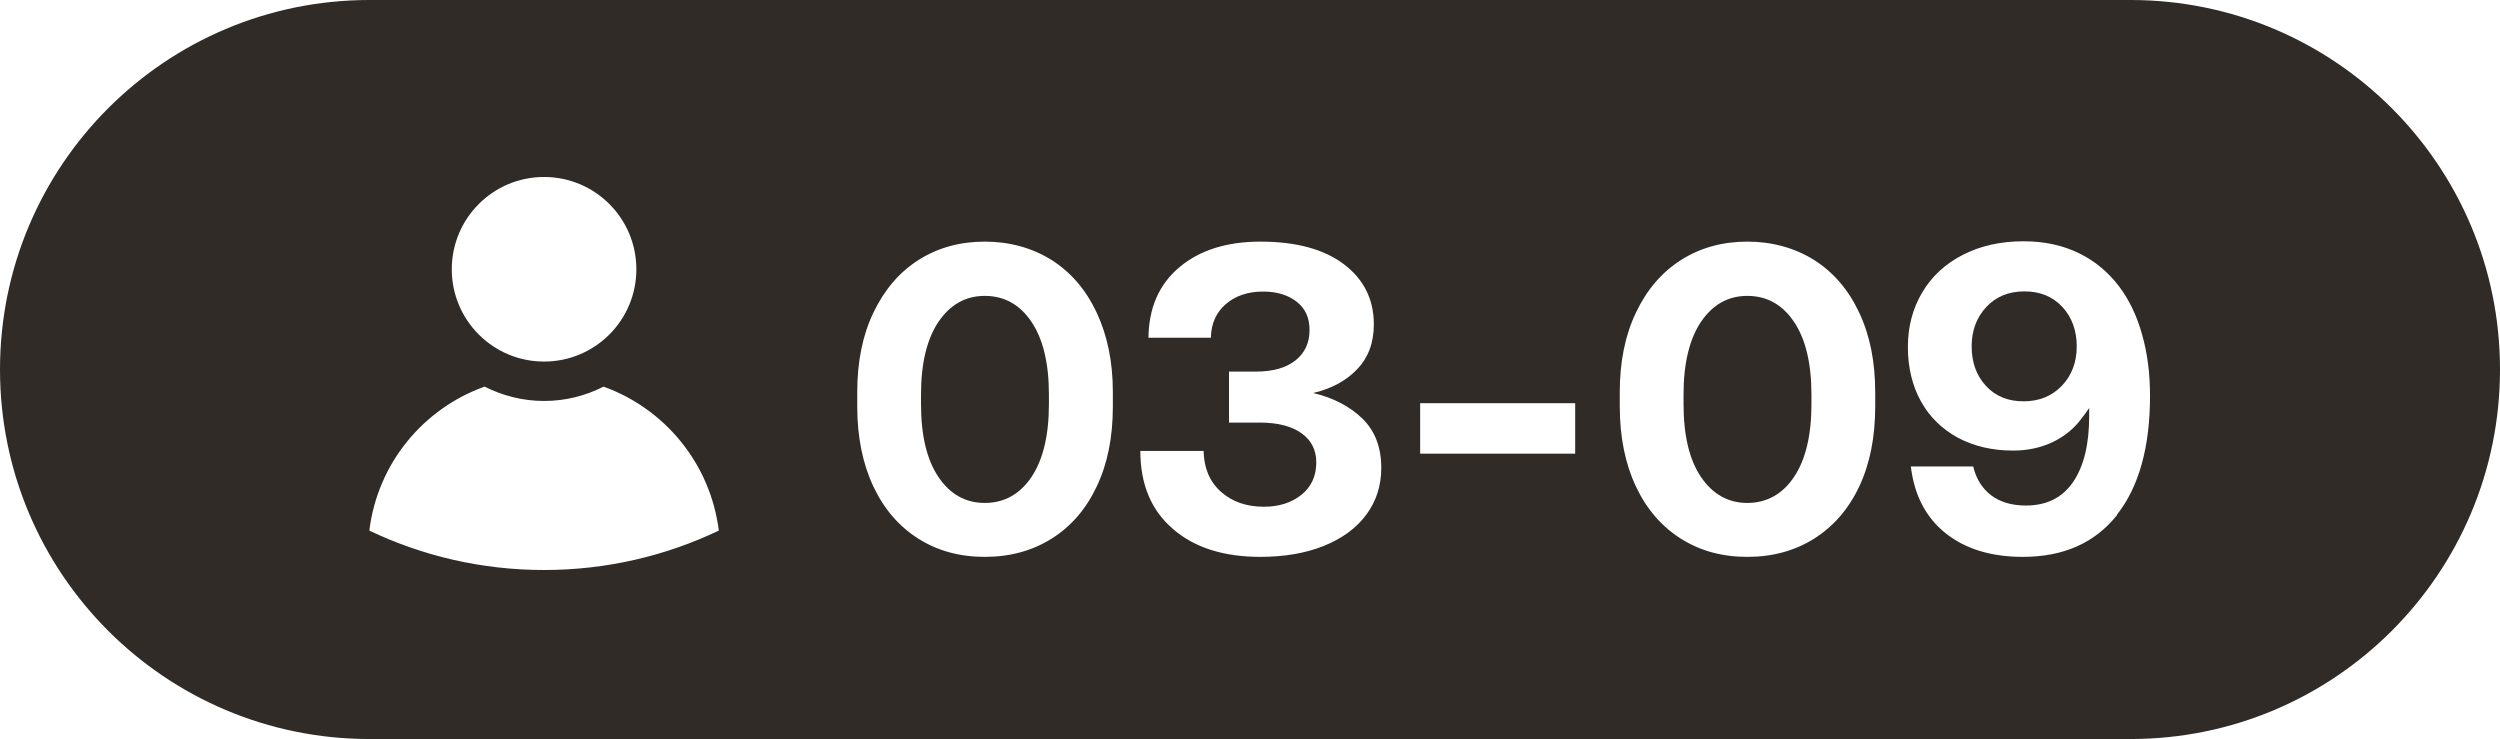
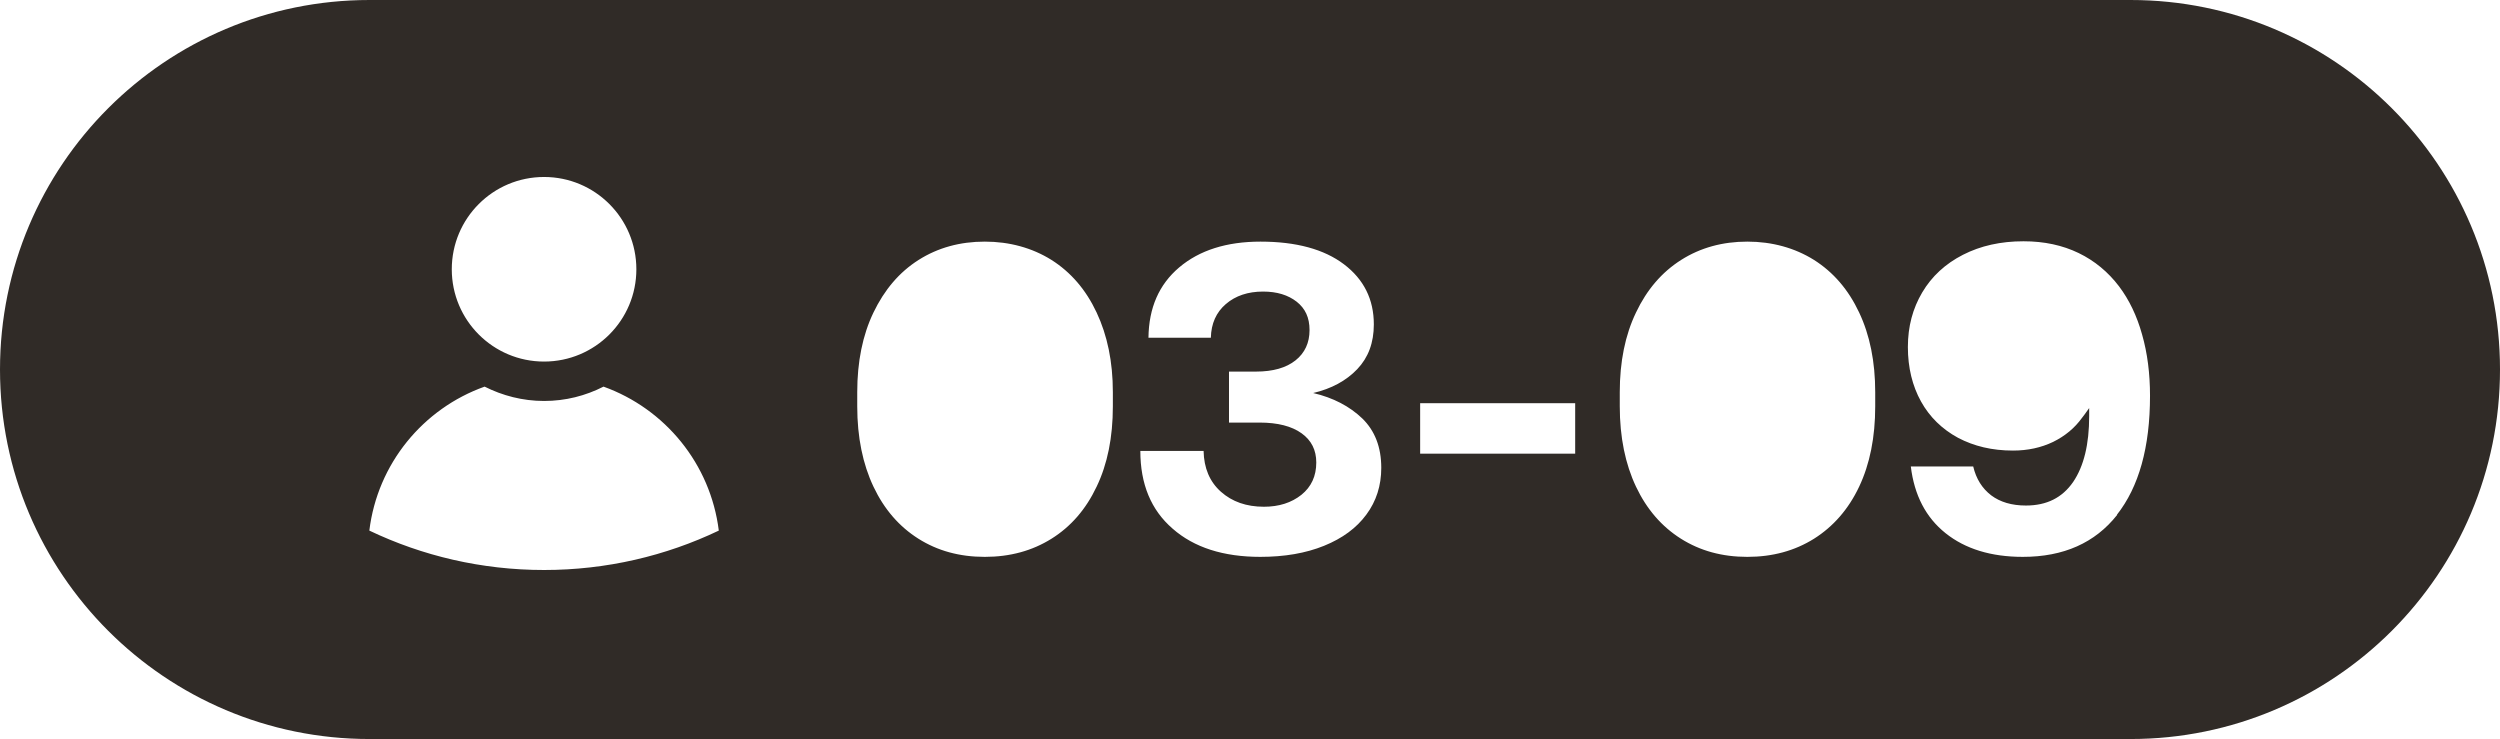
<svg xmlns="http://www.w3.org/2000/svg" id="uuid-615d5bee-23fa-4e12-80f2-b27b9575ee0c" viewBox="0 0 144.65 42.76">
  <defs>
    <style>.uuid-0cafaae9-c5f8-4237-ba78-41d06fc3120f{fill:#302b27;}</style>
  </defs>
-   <path class="uuid-0cafaae9-c5f8-4237-ba78-41d06fc3120f" d="m101.1,17.12c-1.11,0-2,.5-2.68,1.5-.67,1-1.01,2.4-1.01,4.21v.56c0,1.81.34,3.22,1.01,4.21s1.57,1.5,2.68,1.5,2.03-.5,2.7-1.5,1.01-2.4,1.01-4.21v-.56c0-1.81-.34-3.22-1.01-4.21-.67-1-1.58-1.5-2.7-1.5Z" />
-   <path class="uuid-0cafaae9-c5f8-4237-ba78-41d06fc3120f" d="m117.13,16.86c-.91,0-1.64.3-2.2.9s-.85,1.36-.85,2.28.27,1.68.82,2.28c.55.6,1.27.9,2.18.9s1.64-.3,2.22-.9c.57-.6.86-1.36.86-2.28s-.28-1.68-.83-2.28c-.56-.6-1.29-.9-2.19-.9Z" />
  <path class="uuid-0cafaae9-c5f8-4237-ba78-41d06fc3120f" d="m123.27,0H21.38C9.57,0,0,9.57,0,21.38s9.57,21.38,21.38,21.38h101.89c11.81,0,21.38-9.57,21.38-21.38S135.08,0,123.27,0ZM31.48,10.24c2.95,0,5.34,2.39,5.34,5.34s-2.39,5.34-5.34,5.34-5.34-2.39-5.34-5.34,2.39-5.34,5.34-5.34Zm0,22.74c-3.62,0-7.05-.82-10.11-2.28.47-3.87,3.11-7.06,6.67-8.33,1.03.52,2.2.83,3.44.83s2.4-.3,3.44-.83c3.56,1.28,6.19,4.47,6.67,8.33-3.06,1.46-6.49,2.28-10.11,2.28Zm32.91-9.47c0,1.79-.31,3.34-.94,4.65-.62,1.31-1.49,2.31-2.61,3.01-1.12.7-2.4,1.05-3.86,1.05s-2.73-.35-3.84-1.05c-1.11-.7-1.98-1.7-2.6-3.01-.62-1.31-.94-2.86-.94-4.65v-.82c0-1.76.31-3.3.94-4.61s1.49-2.33,2.61-3.04c1.12-.71,2.4-1.06,3.83-1.06s2.74.36,3.86,1.06c1.12.71,1.99,1.72,2.61,3.04s.94,2.85.94,4.61v.82Zm14.67,6.26c-.57.78-1.39,1.38-2.45,1.81-1.06.43-2.29.64-3.69.64-2.13,0-3.83-.54-5.07-1.63-1.25-1.08-1.87-2.58-1.87-4.5h3.66c.02.99.35,1.78,1,2.36.65.58,1.48.87,2.49.87.87,0,1.59-.23,2.17-.69.57-.46.86-1.08.86-1.87,0-.72-.28-1.28-.85-1.69s-1.38-.62-2.43-.62h-1.77v-2.95h1.56c.99,0,1.75-.22,2.29-.65s.81-1.02.81-1.75-.25-1.25-.74-1.64c-.5-.39-1.14-.59-1.95-.59-.87,0-1.59.24-2.15.72s-.85,1.13-.87,1.95h-3.61c.02-1.73.61-3.08,1.78-4.07s2.74-1.49,4.7-1.49c2.07,0,3.68.44,4.83,1.31,1.15.87,1.73,2.03,1.73,3.48,0,1.06-.32,1.92-.96,2.59-.64.67-1.49,1.13-2.55,1.38,1.16.27,2.11.77,2.84,1.47.73.71,1.1,1.66,1.1,2.86,0,1.03-.29,1.93-.86,2.7Zm12.08-3.52h-8.97v-2.92h8.97v2.92Zm17.36-2.74c0,1.79-.31,3.34-.93,4.65-.62,1.31-1.5,2.31-2.61,3.01-1.12.7-2.4,1.05-3.86,1.05s-2.73-.35-3.84-1.05c-1.11-.7-1.98-1.7-2.6-3.01-.62-1.31-.94-2.86-.94-4.65v-.82c0-1.76.31-3.3.94-4.61.62-1.31,1.49-2.33,2.61-3.04,1.12-.71,2.4-1.06,3.83-1.06s2.74.36,3.86,1.06c1.12.71,1.99,1.72,2.61,3.04.62,1.31.93,2.85.93,4.61v.82Zm14,6.28c-1.28,1.62-3.1,2.43-5.46,2.43-1.84,0-3.33-.46-4.47-1.37s-1.81-2.2-2.01-3.86h3.61c.17.72.52,1.27,1.04,1.67.52.39,1.19.59,2.01.59,1.2,0,2.1-.45,2.73-1.36.62-.91.93-2.18.93-3.82v-.46c-.24.34-.38.53-.41.56-.43.6-.99,1.06-1.68,1.4-.69.33-1.46.5-2.32.5-1.2,0-2.25-.25-3.18-.74-.92-.5-1.64-1.2-2.14-2.1s-.76-1.96-.76-3.15.28-2.23.83-3.16c.55-.93,1.34-1.66,2.36-2.18,1.02-.52,2.18-.78,3.5-.78,1.2,0,2.26.23,3.19.68.93.45,1.71,1.1,2.34,1.93.58.77,1.03,1.7,1.33,2.78.31,1.08.46,2.27.46,3.55,0,2.97-.64,5.27-1.92,6.89Z" />
-   <path class="uuid-0cafaae9-c5f8-4237-ba78-41d06fc3120f" d="m56.98,17.12c-1.11,0-2,.5-2.68,1.5-.67,1-1.01,2.4-1.01,4.21v.56c0,1.81.34,3.22,1.01,4.21.67,1,1.57,1.5,2.68,1.5s2.03-.5,2.7-1.5,1.01-2.4,1.01-4.21v-.56c0-1.81-.34-3.22-1.01-4.21-.67-1-1.58-1.5-2.7-1.5Z" />
</svg>